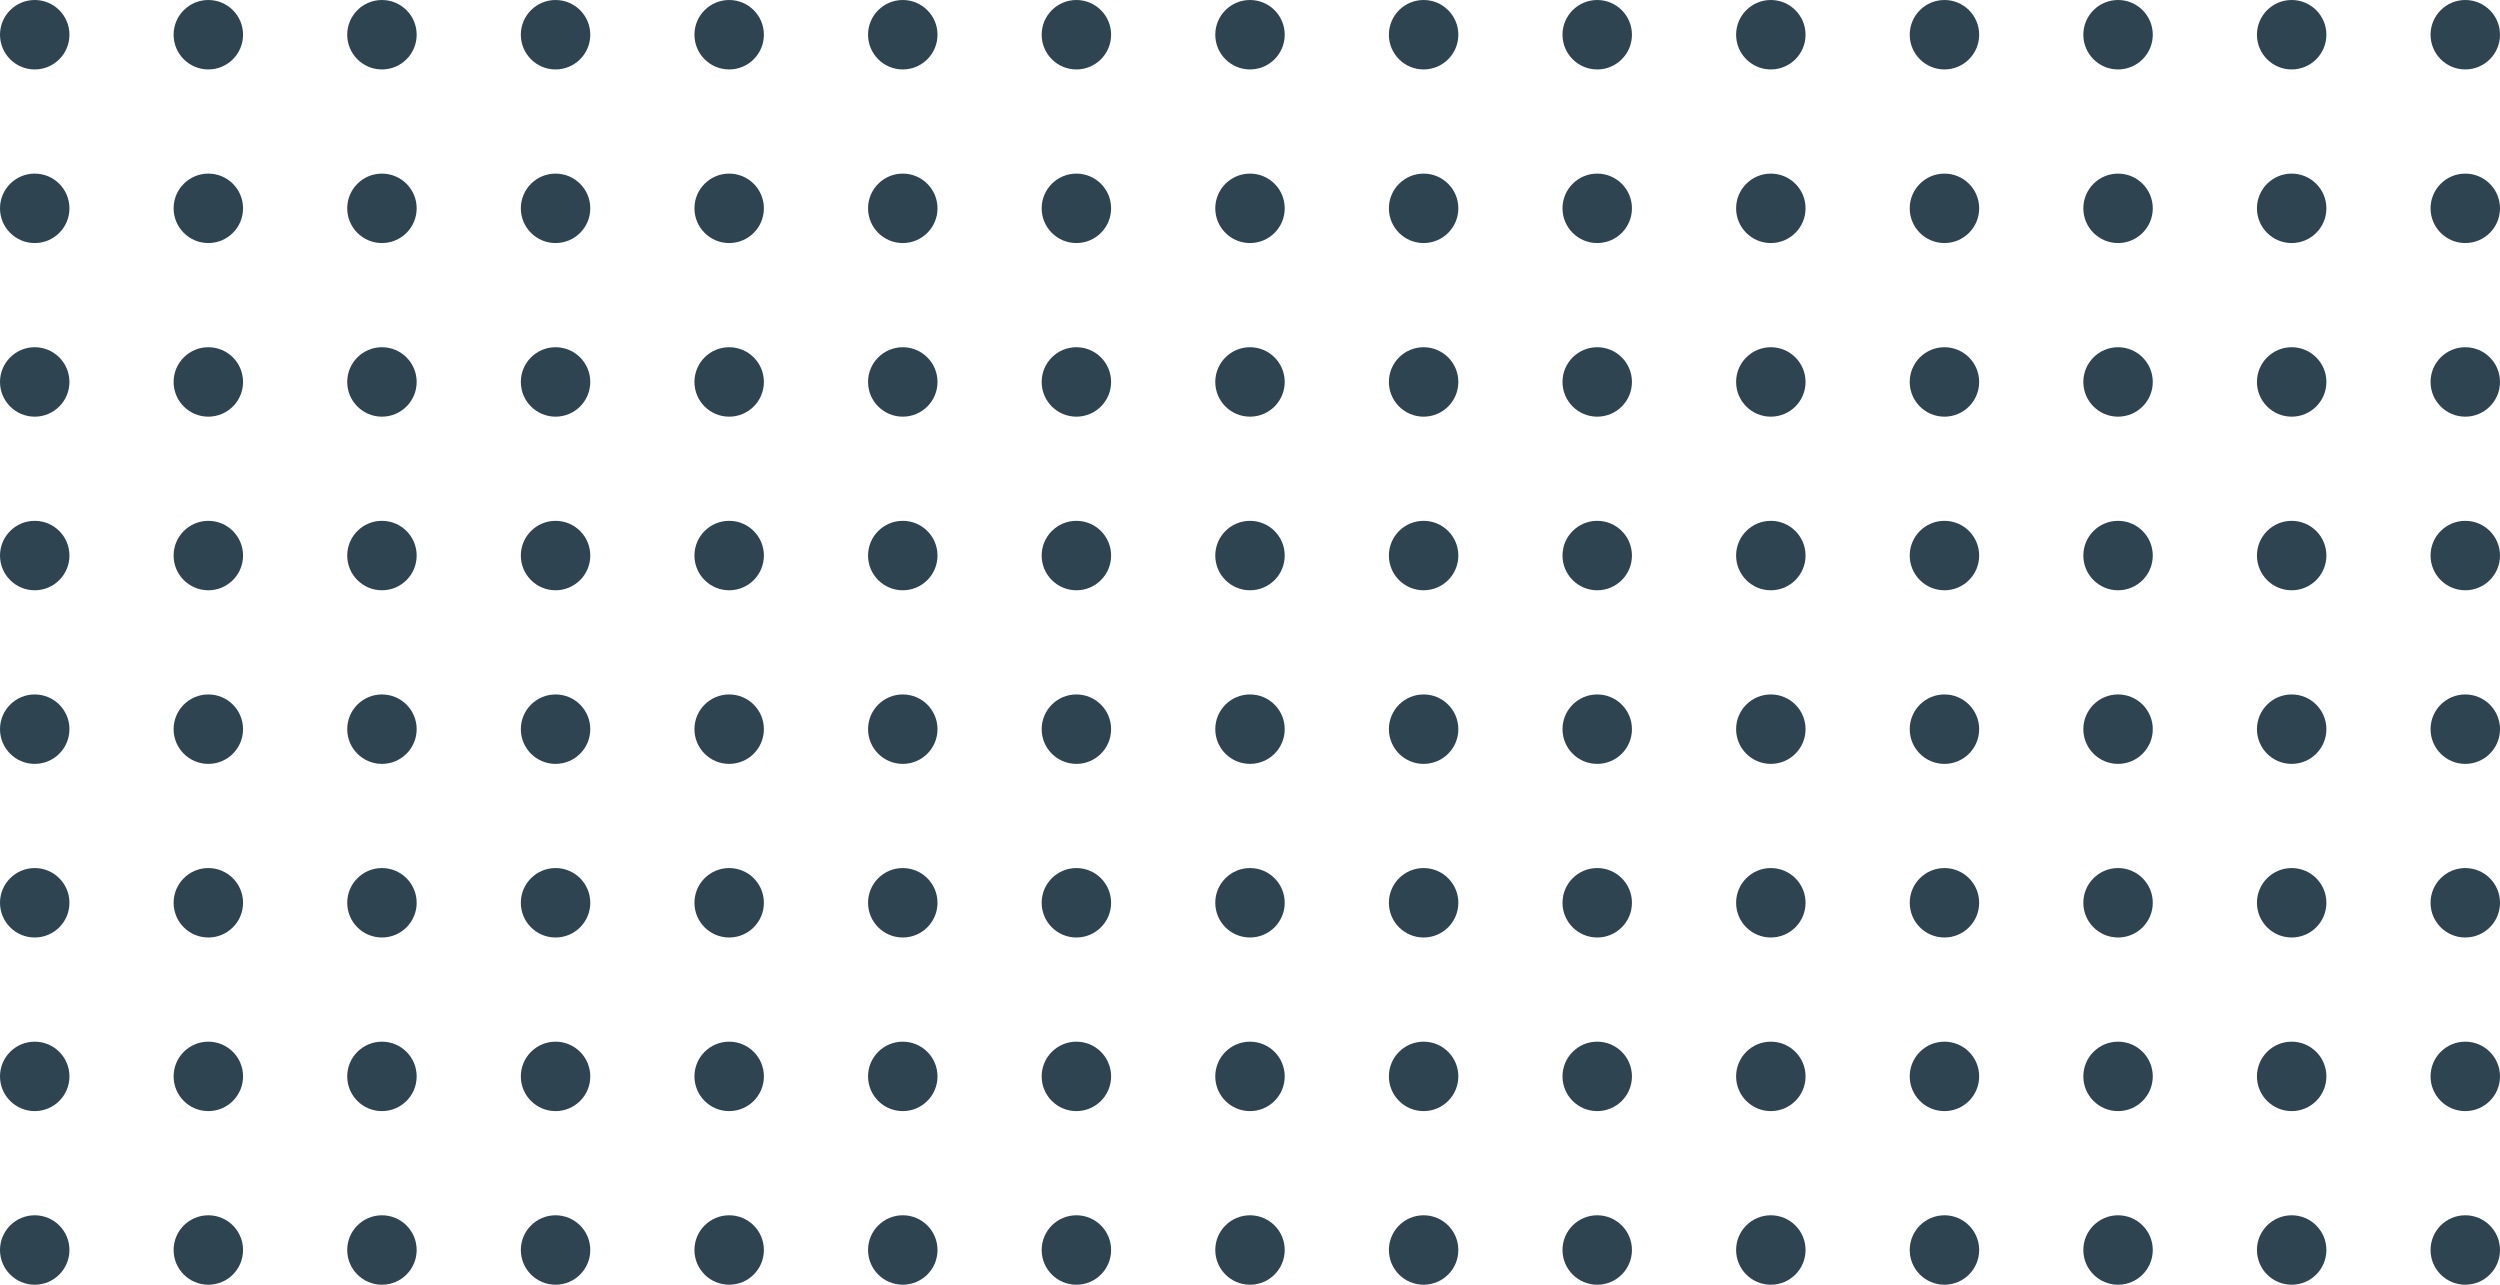
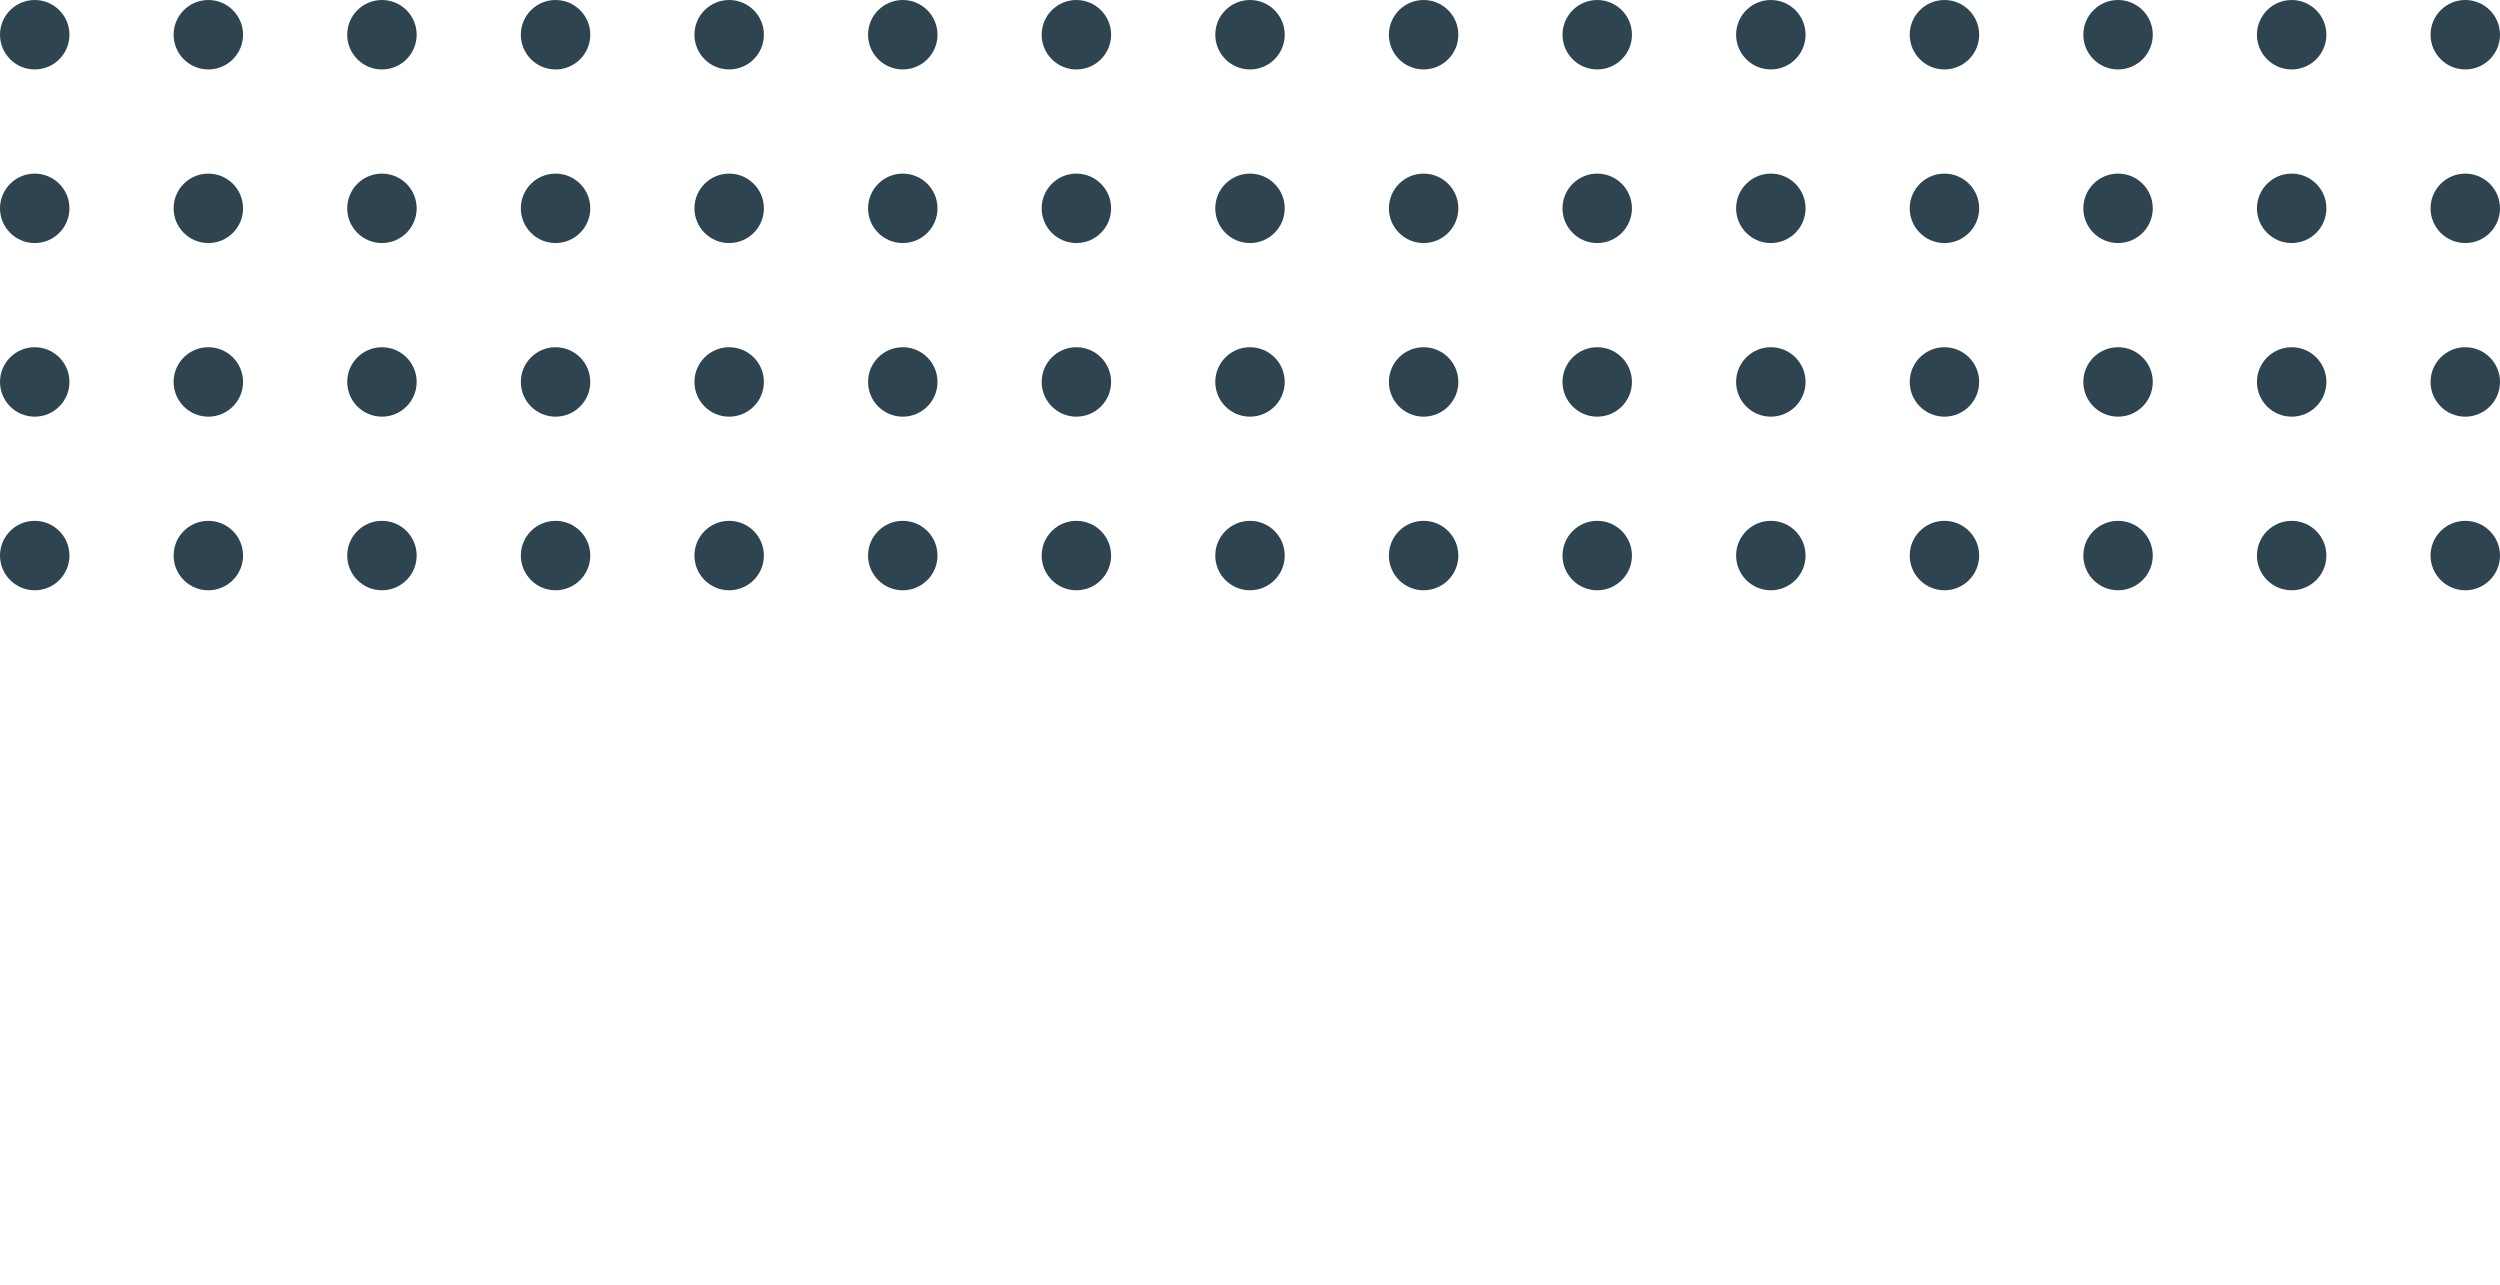
<svg xmlns="http://www.w3.org/2000/svg" width="288px" height="148px" viewBox="0 0 288 148" version="1.1">
  <title>237A08DD-E091-49EF-9ADA-1DB273FFCA96</title>
  <g id="UI" stroke="none" stroke-width="1" fill="none" fill-rule="evenodd">
    <g id="4.0-Insights" transform="translate(-26, -2698)" fill="#2E4450">
      <g id="Group" transform="translate(26, 2698)">
        <path d="M284,60 C286.209,60 288,61.791 288,64 C288,66.209 286.209,68 284,68 C281.791,68 280,66.209 280,64 C280,61.791 281.791,60 284,60 Z M264,60 C266.209,60 268,61.791 268,64 C268,66.209 266.209,68 264,68 C261.791,68 260,66.209 260,64 C260,61.791 261.791,60 264,60 Z M244,60 C246.209,60 248,61.791 248,64 C248,66.209 246.209,68 244,68 C241.791,68 240,66.209 240,64 C240,61.791 241.791,60 244,60 Z M224,60 C226.209,60 228,61.791 228,64 C228,66.209 226.209,68 224,68 C221.791,68 220,66.209 220,64 C220,61.791 221.791,60 224,60 Z M204,60 C206.209,60 208,61.791 208,64 C208,66.209 206.209,68 204,68 C201.791,68 200,66.209 200,64 C200,61.791 201.791,60 204,60 Z M184,60 C186.209,60 188,61.791 188,64 C188,66.209 186.209,68 184,68 C181.791,68 180,66.209 180,64 C180,61.791 181.791,60 184,60 Z M164,60 C166.209,60 168,61.791 168,64 C168,66.209 166.209,68 164,68 C161.791,68 160,66.209 160,64 C160,61.791 161.791,60 164,60 Z M144,60 C146.209,60 148,61.791 148,64 C148,66.209 146.209,68 144,68 C141.791,68 140,66.209 140,64 C140,61.791 141.791,60 144,60 Z M124,60 C126.209,60 128,61.791 128,64 C128,66.209 126.209,68 124,68 C121.791,68 120,66.209 120,64 C120,61.791 121.791,60 124,60 Z M104,60 C106.209,60 108,61.791 108,64 C108,66.209 106.209,68 104,68 C101.791,68 100,66.209 100,64 C100,61.791 101.791,60 104,60 Z M84,60 C86.209,60 88,61.791 88,64 C88,66.209 86.209,68 84,68 C81.791,68 80,66.209 80,64 C80,61.791 81.791,60 84,60 Z M64,60 C66.209,60 68,61.791 68,64 C68,66.209 66.209,68 64,68 C61.791,68 60,66.209 60,64 C60,61.791 61.791,60 64,60 Z M44,60 C46.209,60 48,61.791 48,64 C48,66.209 46.209,68 44,68 C41.791,68 40,66.209 40,64 C40,61.791 41.791,60 44,60 Z M24,60 C26.209,60 28,61.791 28,64 C28,66.209 26.209,68 24,68 C21.791,68 20,66.209 20,64 C20,61.791 21.791,60 24,60 Z M4,60 C6.209,60 8,61.791 8,64 C8,66.209 6.209,68 4,68 C1.791,68 0,66.209 0,64 C0,61.791 1.791,60 4,60 Z M284,40 C286.209,40 288,41.791 288,44 C288,46.209 286.209,48 284,48 C281.791,48 280,46.209 280,44 C280,41.791 281.791,40 284,40 Z M264,40 C266.209,40 268,41.791 268,44 C268,46.209 266.209,48 264,48 C261.791,48 260,46.209 260,44 C260,41.791 261.791,40 264,40 Z M244,40 C246.209,40 248,41.791 248,44 C248,46.209 246.209,48 244,48 C241.791,48 240,46.209 240,44 C240,41.791 241.791,40 244,40 Z M224,40 C226.209,40 228,41.791 228,44 C228,46.209 226.209,48 224,48 C221.791,48 220,46.209 220,44 C220,41.791 221.791,40 224,40 Z M204,40 C206.209,40 208,41.791 208,44 C208,46.209 206.209,48 204,48 C201.791,48 200,46.209 200,44 C200,41.791 201.791,40 204,40 Z M184,40 C186.209,40 188,41.791 188,44 C188,46.209 186.209,48 184,48 C181.791,48 180,46.209 180,44 C180,41.791 181.791,40 184,40 Z M164,40 C166.209,40 168,41.791 168,44 C168,46.209 166.209,48 164,48 C161.791,48 160,46.209 160,44 C160,41.791 161.791,40 164,40 Z M144,40 C146.209,40 148,41.791 148,44 C148,46.209 146.209,48 144,48 C141.791,48 140,46.209 140,44 C140,41.791 141.791,40 144,40 Z M124,40 C126.209,40 128,41.791 128,44 C128,46.209 126.209,48 124,48 C121.791,48 120,46.209 120,44 C120,41.791 121.791,40 124,40 Z M104,40 C106.209,40 108,41.791 108,44 C108,46.209 106.209,48 104,48 C101.791,48 100,46.209 100,44 C100,41.791 101.791,40 104,40 Z M84,40 C86.209,40 88,41.791 88,44 C88,46.209 86.209,48 84,48 C81.791,48 80,46.209 80,44 C80,41.791 81.791,40 84,40 Z M64,40 C66.209,40 68,41.791 68,44 C68,46.209 66.209,48 64,48 C61.791,48 60,46.209 60,44 C60,41.791 61.791,40 64,40 Z M44,40 C46.209,40 48,41.791 48,44 C48,46.209 46.209,48 44,48 C41.791,48 40,46.209 40,44 C40,41.791 41.791,40 44,40 Z M24,40 C26.209,40 28,41.791 28,44 C28,46.209 26.209,48 24,48 C21.791,48 20,46.209 20,44 C20,41.791 21.791,40 24,40 Z M4,40 C6.209,40 8,41.791 8,44 C8,46.209 6.209,48 4,48 C1.791,48 0,46.209 0,44 C0,41.791 1.791,40 4,40 Z M284,20 C286.209,20 288,21.791 288,24 C288,26.209 286.209,28 284,28 C281.791,28 280,26.209 280,24 C280,21.791 281.791,20 284,20 Z M264,20 C266.209,20 268,21.791 268,24 C268,26.209 266.209,28 264,28 C261.791,28 260,26.209 260,24 C260,21.791 261.791,20 264,20 Z M244,20 C246.209,20 248,21.791 248,24 C248,26.209 246.209,28 244,28 C241.791,28 240,26.209 240,24 C240,21.791 241.791,20 244,20 Z M224,20 C226.209,20 228,21.791 228,24 C228,26.209 226.209,28 224,28 C221.791,28 220,26.209 220,24 C220,21.791 221.791,20 224,20 Z M204,20 C206.209,20 208,21.791 208,24 C208,26.209 206.209,28 204,28 C201.791,28 200,26.209 200,24 C200,21.791 201.791,20 204,20 Z M184,20 C186.209,20 188,21.791 188,24 C188,26.209 186.209,28 184,28 C181.791,28 180,26.209 180,24 C180,21.791 181.791,20 184,20 Z M164,20 C166.209,20 168,21.791 168,24 C168,26.209 166.209,28 164,28 C161.791,28 160,26.209 160,24 C160,21.791 161.791,20 164,20 Z M144,20 C146.209,20 148,21.791 148,24 C148,26.209 146.209,28 144,28 C141.791,28 140,26.209 140,24 C140,21.791 141.791,20 144,20 Z M124,20 C126.209,20 128,21.791 128,24 C128,26.209 126.209,28 124,28 C121.791,28 120,26.209 120,24 C120,21.791 121.791,20 124,20 Z M104,20 C106.209,20 108,21.791 108,24 C108,26.209 106.209,28 104,28 C101.791,28 100,26.209 100,24 C100,21.791 101.791,20 104,20 Z M84,20 C86.209,20 88,21.791 88,24 C88,26.209 86.209,28 84,28 C81.791,28 80,26.209 80,24 C80,21.791 81.791,20 84,20 Z M64,20 C66.209,20 68,21.791 68,24 C68,26.209 66.209,28 64,28 C61.791,28 60,26.209 60,24 C60,21.791 61.791,20 64,20 Z M44,20 C46.209,20 48,21.791 48,24 C48,26.209 46.209,28 44,28 C41.791,28 40,26.209 40,24 C40,21.791 41.791,20 44,20 Z M24,20 C26.209,20 28,21.791 28,24 C28,26.209 26.209,28 24,28 C21.791,28 20,26.209 20,24 C20,21.791 21.791,20 24,20 Z M4,20 C6.209,20 8,21.791 8,24 C8,26.209 6.209,28 4,28 C1.791,28 0,26.209 0,24 C0,21.791 1.791,20 4,20 Z M144,0 C146.209,0 148,1.791 148,4 C148,6.209 146.209,8 144,8 C141.791,8 140,6.209 140,4 C140,1.791 141.791,0 144,0 Z M284,0 C286.209,0 288,1.791 288,4 C288,6.209 286.209,8 284,8 C281.791,8 280,6.209 280,4 C280,1.791 281.791,0 284,0 Z M264,0 C266.209,0 268,1.791 268,4 C268,6.209 266.209,8 264,8 C261.791,8 260,6.209 260,4 C260,1.791 261.791,0 264,0 Z M244,0 C246.209,0 248,1.791 248,4 C248,6.209 246.209,8 244,8 C241.791,8 240,6.209 240,4 C240,1.791 241.791,0 244,0 Z M224,0 C226.209,0 228,1.791 228,4 C228,6.209 226.209,8 224,8 C221.791,8 220,6.209 220,4 C220,1.791 221.791,0 224,0 Z M204,0 C206.209,0 208,1.791 208,4 C208,6.209 206.209,8 204,8 C201.791,8 200,6.209 200,4 C200,1.791 201.791,0 204,0 Z M184,0 C186.209,0 188,1.791 188,4 C188,6.209 186.209,8 184,8 C181.791,8 180,6.209 180,4 C180,1.791 181.791,0 184,0 Z M164,0 C166.209,0 168,1.791 168,4 C168,6.209 166.209,8 164,8 C161.791,8 160,6.209 160,4 C160,1.791 161.791,0 164,0 Z M4,0 C6.209,0 8,1.791 8,4 C8,6.209 6.209,8 4,8 C1.791,8 0,6.209 0,4 C0,1.791 1.791,0 4,0 Z M124,0 C126.209,0 128,1.791 128,4 C128,6.209 126.209,8 124,8 C121.791,8 120,6.209 120,4 C120,1.791 121.791,0 124,0 Z M104,0 C106.209,0 108,1.791 108,4 C108,6.209 106.209,8 104,8 C101.791,8 100,6.209 100,4 C100,1.791 101.791,0 104,0 Z M84,0 C86.209,0 88,1.791 88,4 C88,6.209 86.209,8 84,8 C81.791,8 80,6.209 80,4 C80,1.791 81.791,0 84,0 Z M64,0 C66.209,0 68,1.791 68,4 C68,6.209 66.209,8 64,8 C61.791,8 60,6.209 60,4 C60,1.791 61.791,0 64,0 Z M44,0 C46.209,0 48,1.791 48,4 C48,6.209 46.209,8 44,8 C41.791,8 40,6.209 40,4 C40,1.791 41.791,0 44,0 Z M24,0 C26.209,0 28,1.791 28,4 C28,6.209 26.209,8 24,8 C21.791,8 20,6.209 20,4 C20,1.791 21.791,0 24,0 Z" id="Dots-Copy" />
-         <path d="M284,140 C286.209,140 288,141.791 288,144 C288,146.209 286.209,148 284,148 C281.791,148 280,146.209 280,144 C280,141.791 281.791,140 284,140 Z M264,140 C266.209,140 268,141.791 268,144 C268,146.209 266.209,148 264,148 C261.791,148 260,146.209 260,144 C260,141.791 261.791,140 264,140 Z M244,140 C246.209,140 248,141.791 248,144 C248,146.209 246.209,148 244,148 C241.791,148 240,146.209 240,144 C240,141.791 241.791,140 244,140 Z M224,140 C226.209,140 228,141.791 228,144 C228,146.209 226.209,148 224,148 C221.791,148 220,146.209 220,144 C220,141.791 221.791,140 224,140 Z M204,140 C206.209,140 208,141.791 208,144 C208,146.209 206.209,148 204,148 C201.791,148 200,146.209 200,144 C200,141.791 201.791,140 204,140 Z M184,140 C186.209,140 188,141.791 188,144 C188,146.209 186.209,148 184,148 C181.791,148 180,146.209 180,144 C180,141.791 181.791,140 184,140 Z M164,140 C166.209,140 168,141.791 168,144 C168,146.209 166.209,148 164,148 C161.791,148 160,146.209 160,144 C160,141.791 161.791,140 164,140 Z M144,140 C146.209,140 148,141.791 148,144 C148,146.209 146.209,148 144,148 C141.791,148 140,146.209 140,144 C140,141.791 141.791,140 144,140 Z M124,140 C126.209,140 128,141.791 128,144 C128,146.209 126.209,148 124,148 C121.791,148 120,146.209 120,144 C120,141.791 121.791,140 124,140 Z M104,140 C106.209,140 108,141.791 108,144 C108,146.209 106.209,148 104,148 C101.791,148 100,146.209 100,144 C100,141.791 101.791,140 104,140 Z M84,140 C86.209,140 88,141.791 88,144 C88,146.209 86.209,148 84,148 C81.791,148 80,146.209 80,144 C80,141.791 81.791,140 84,140 Z M64,140 C66.209,140 68,141.791 68,144 C68,146.209 66.209,148 64,148 C61.791,148 60,146.209 60,144 C60,141.791 61.791,140 64,140 Z M44,140 C46.209,140 48,141.791 48,144 C48,146.209 46.209,148 44,148 C41.791,148 40,146.209 40,144 C40,141.791 41.791,140 44,140 Z M24,140 C26.209,140 28,141.791 28,144 C28,146.209 26.209,148 24,148 C21.791,148 20,146.209 20,144 C20,141.791 21.791,140 24,140 Z M4,140 C6.209,140 8,141.791 8,144 C8,146.209 6.209,148 4,148 C1.791,148 0,146.209 0,144 C0,141.791 1.791,140 4,140 Z M284,120 C286.209,120 288,121.791 288,124 C288,126.209 286.209,128 284,128 C281.791,128 280,126.209 280,124 C280,121.791 281.791,120 284,120 Z M264,120 C266.209,120 268,121.791 268,124 C268,126.209 266.209,128 264,128 C261.791,128 260,126.209 260,124 C260,121.791 261.791,120 264,120 Z M244,120 C246.209,120 248,121.791 248,124 C248,126.209 246.209,128 244,128 C241.791,128 240,126.209 240,124 C240,121.791 241.791,120 244,120 Z M224,120 C226.209,120 228,121.791 228,124 C228,126.209 226.209,128 224,128 C221.791,128 220,126.209 220,124 C220,121.791 221.791,120 224,120 Z M204,120 C206.209,120 208,121.791 208,124 C208,126.209 206.209,128 204,128 C201.791,128 200,126.209 200,124 C200,121.791 201.791,120 204,120 Z M184,120 C186.209,120 188,121.791 188,124 C188,126.209 186.209,128 184,128 C181.791,128 180,126.209 180,124 C180,121.791 181.791,120 184,120 Z M164,120 C166.209,120 168,121.791 168,124 C168,126.209 166.209,128 164,128 C161.791,128 160,126.209 160,124 C160,121.791 161.791,120 164,120 Z M144,120 C146.209,120 148,121.791 148,124 C148,126.209 146.209,128 144,128 C141.791,128 140,126.209 140,124 C140,121.791 141.791,120 144,120 Z M124,120 C126.209,120 128,121.791 128,124 C128,126.209 126.209,128 124,128 C121.791,128 120,126.209 120,124 C120,121.791 121.791,120 124,120 Z M104,120 C106.209,120 108,121.791 108,124 C108,126.209 106.209,128 104,128 C101.791,128 100,126.209 100,124 C100,121.791 101.791,120 104,120 Z M84,120 C86.209,120 88,121.791 88,124 C88,126.209 86.209,128 84,128 C81.791,128 80,126.209 80,124 C80,121.791 81.791,120 84,120 Z M64,120 C66.209,120 68,121.791 68,124 C68,126.209 66.209,128 64,128 C61.791,128 60,126.209 60,124 C60,121.791 61.791,120 64,120 Z M44,120 C46.209,120 48,121.791 48,124 C48,126.209 46.209,128 44,128 C41.791,128 40,126.209 40,124 C40,121.791 41.791,120 44,120 Z M24,120 C26.209,120 28,121.791 28,124 C28,126.209 26.209,128 24,128 C21.791,128 20,126.209 20,124 C20,121.791 21.791,120 24,120 Z M4,120 C6.209,120 8,121.791 8,124 C8,126.209 6.209,128 4,128 C1.791,128 0,126.209 0,124 C0,121.791 1.791,120 4,120 Z M284,100 C286.209,100 288,101.791 288,104 C288,106.209 286.209,108 284,108 C281.791,108 280,106.209 280,104 C280,101.791 281.791,100 284,100 Z M264,100 C266.209,100 268,101.791 268,104 C268,106.209 266.209,108 264,108 C261.791,108 260,106.209 260,104 C260,101.791 261.791,100 264,100 Z M244,100 C246.209,100 248,101.791 248,104 C248,106.209 246.209,108 244,108 C241.791,108 240,106.209 240,104 C240,101.791 241.791,100 244,100 Z M224,100 C226.209,100 228,101.791 228,104 C228,106.209 226.209,108 224,108 C221.791,108 220,106.209 220,104 C220,101.791 221.791,100 224,100 Z M204,100 C206.209,100 208,101.791 208,104 C208,106.209 206.209,108 204,108 C201.791,108 200,106.209 200,104 C200,101.791 201.791,100 204,100 Z M184,100 C186.209,100 188,101.791 188,104 C188,106.209 186.209,108 184,108 C181.791,108 180,106.209 180,104 C180,101.791 181.791,100 184,100 Z M164,100 C166.209,100 168,101.791 168,104 C168,106.209 166.209,108 164,108 C161.791,108 160,106.209 160,104 C160,101.791 161.791,100 164,100 Z M144,100 C146.209,100 148,101.791 148,104 C148,106.209 146.209,108 144,108 C141.791,108 140,106.209 140,104 C140,101.791 141.791,100 144,100 Z M124,100 C126.209,100 128,101.791 128,104 C128,106.209 126.209,108 124,108 C121.791,108 120,106.209 120,104 C120,101.791 121.791,100 124,100 Z M104,100 C106.209,100 108,101.791 108,104 C108,106.209 106.209,108 104,108 C101.791,108 100,106.209 100,104 C100,101.791 101.791,100 104,100 Z M84,100 C86.209,100 88,101.791 88,104 C88,106.209 86.209,108 84,108 C81.791,108 80,106.209 80,104 C80,101.791 81.791,100 84,100 Z M64,100 C66.209,100 68,101.791 68,104 C68,106.209 66.209,108 64,108 C61.791,108 60,106.209 60,104 C60,101.791 61.791,100 64,100 Z M44,100 C46.209,100 48,101.791 48,104 C48,106.209 46.209,108 44,108 C41.791,108 40,106.209 40,104 C40,101.791 41.791,100 44,100 Z M24,100 C26.209,100 28,101.791 28,104 C28,106.209 26.209,108 24,108 C21.791,108 20,106.209 20,104 C20,101.791 21.791,100 24,100 Z M4,100 C6.209,100 8,101.791 8,104 C8,106.209 6.209,108 4,108 C1.791,108 0,106.209 0,104 C0,101.791 1.791,100 4,100 Z M144,80 C146.209,80 148,81.791 148,84 C148,86.209 146.209,88 144,88 C141.791,88 140,86.209 140,84 C140,81.791 141.791,80 144,80 Z M284,80 C286.209,80 288,81.791 288,84 C288,86.209 286.209,88 284,88 C281.791,88 280,86.209 280,84 C280,81.791 281.791,80 284,80 Z M264,80 C266.209,80 268,81.791 268,84 C268,86.209 266.209,88 264,88 C261.791,88 260,86.209 260,84 C260,81.791 261.791,80 264,80 Z M244,80 C246.209,80 248,81.791 248,84 C248,86.209 246.209,88 244,88 C241.791,88 240,86.209 240,84 C240,81.791 241.791,80 244,80 Z M224,80 C226.209,80 228,81.791 228,84 C228,86.209 226.209,88 224,88 C221.791,88 220,86.209 220,84 C220,81.791 221.791,80 224,80 Z M204,80 C206.209,80 208,81.791 208,84 C208,86.209 206.209,88 204,88 C201.791,88 200,86.209 200,84 C200,81.791 201.791,80 204,80 Z M184,80 C186.209,80 188,81.791 188,84 C188,86.209 186.209,88 184,88 C181.791,88 180,86.209 180,84 C180,81.791 181.791,80 184,80 Z M164,80 C166.209,80 168,81.791 168,84 C168,86.209 166.209,88 164,88 C161.791,88 160,86.209 160,84 C160,81.791 161.791,80 164,80 Z M4,80 C6.209,80 8,81.791 8,84 C8,86.209 6.209,88 4,88 C1.791,88 0,86.209 0,84 C0,81.791 1.791,80 4,80 Z M124,80 C126.209,80 128,81.791 128,84 C128,86.209 126.209,88 124,88 C121.791,88 120,86.209 120,84 C120,81.791 121.791,80 124,80 Z M104,80 C106.209,80 108,81.791 108,84 C108,86.209 106.209,88 104,88 C101.791,88 100,86.209 100,84 C100,81.791 101.791,80 104,80 Z M84,80 C86.209,80 88,81.791 88,84 C88,86.209 86.209,88 84,88 C81.791,88 80,86.209 80,84 C80,81.791 81.791,80 84,80 Z M64,80 C66.209,80 68,81.791 68,84 C68,86.209 66.209,88 64,88 C61.791,88 60,86.209 60,84 C60,81.791 61.791,80 64,80 Z M44,80 C46.209,80 48,81.791 48,84 C48,86.209 46.209,88 44,88 C41.791,88 40,86.209 40,84 C40,81.791 41.791,80 44,80 Z M24,80 C26.209,80 28,81.791 28,84 C28,86.209 26.209,88 24,88 C21.791,88 20,86.209 20,84 C20,81.791 21.791,80 24,80 Z" id="Dots-Copy-2" />
      </g>
    </g>
  </g>
</svg>